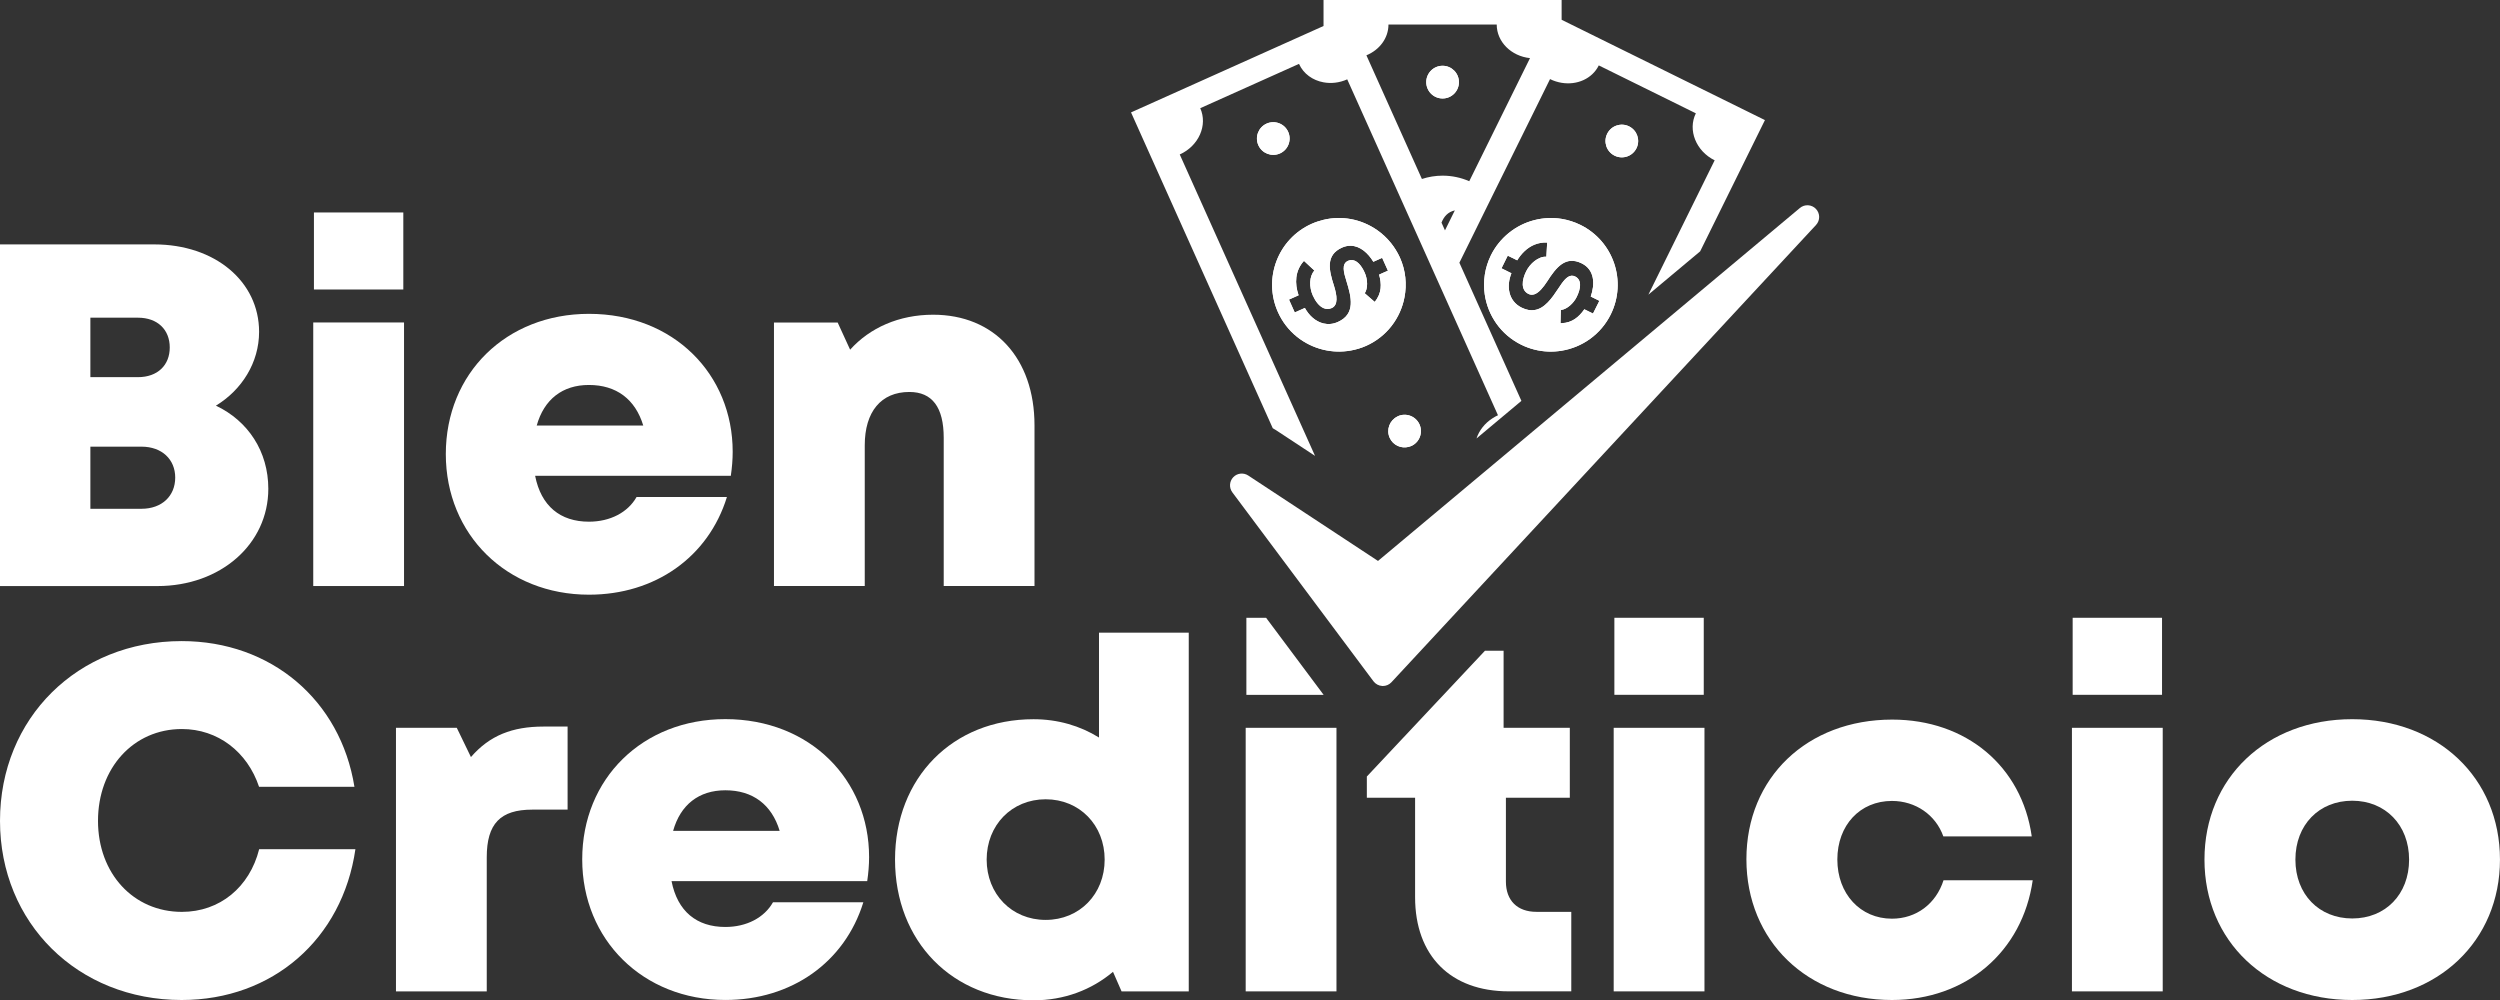
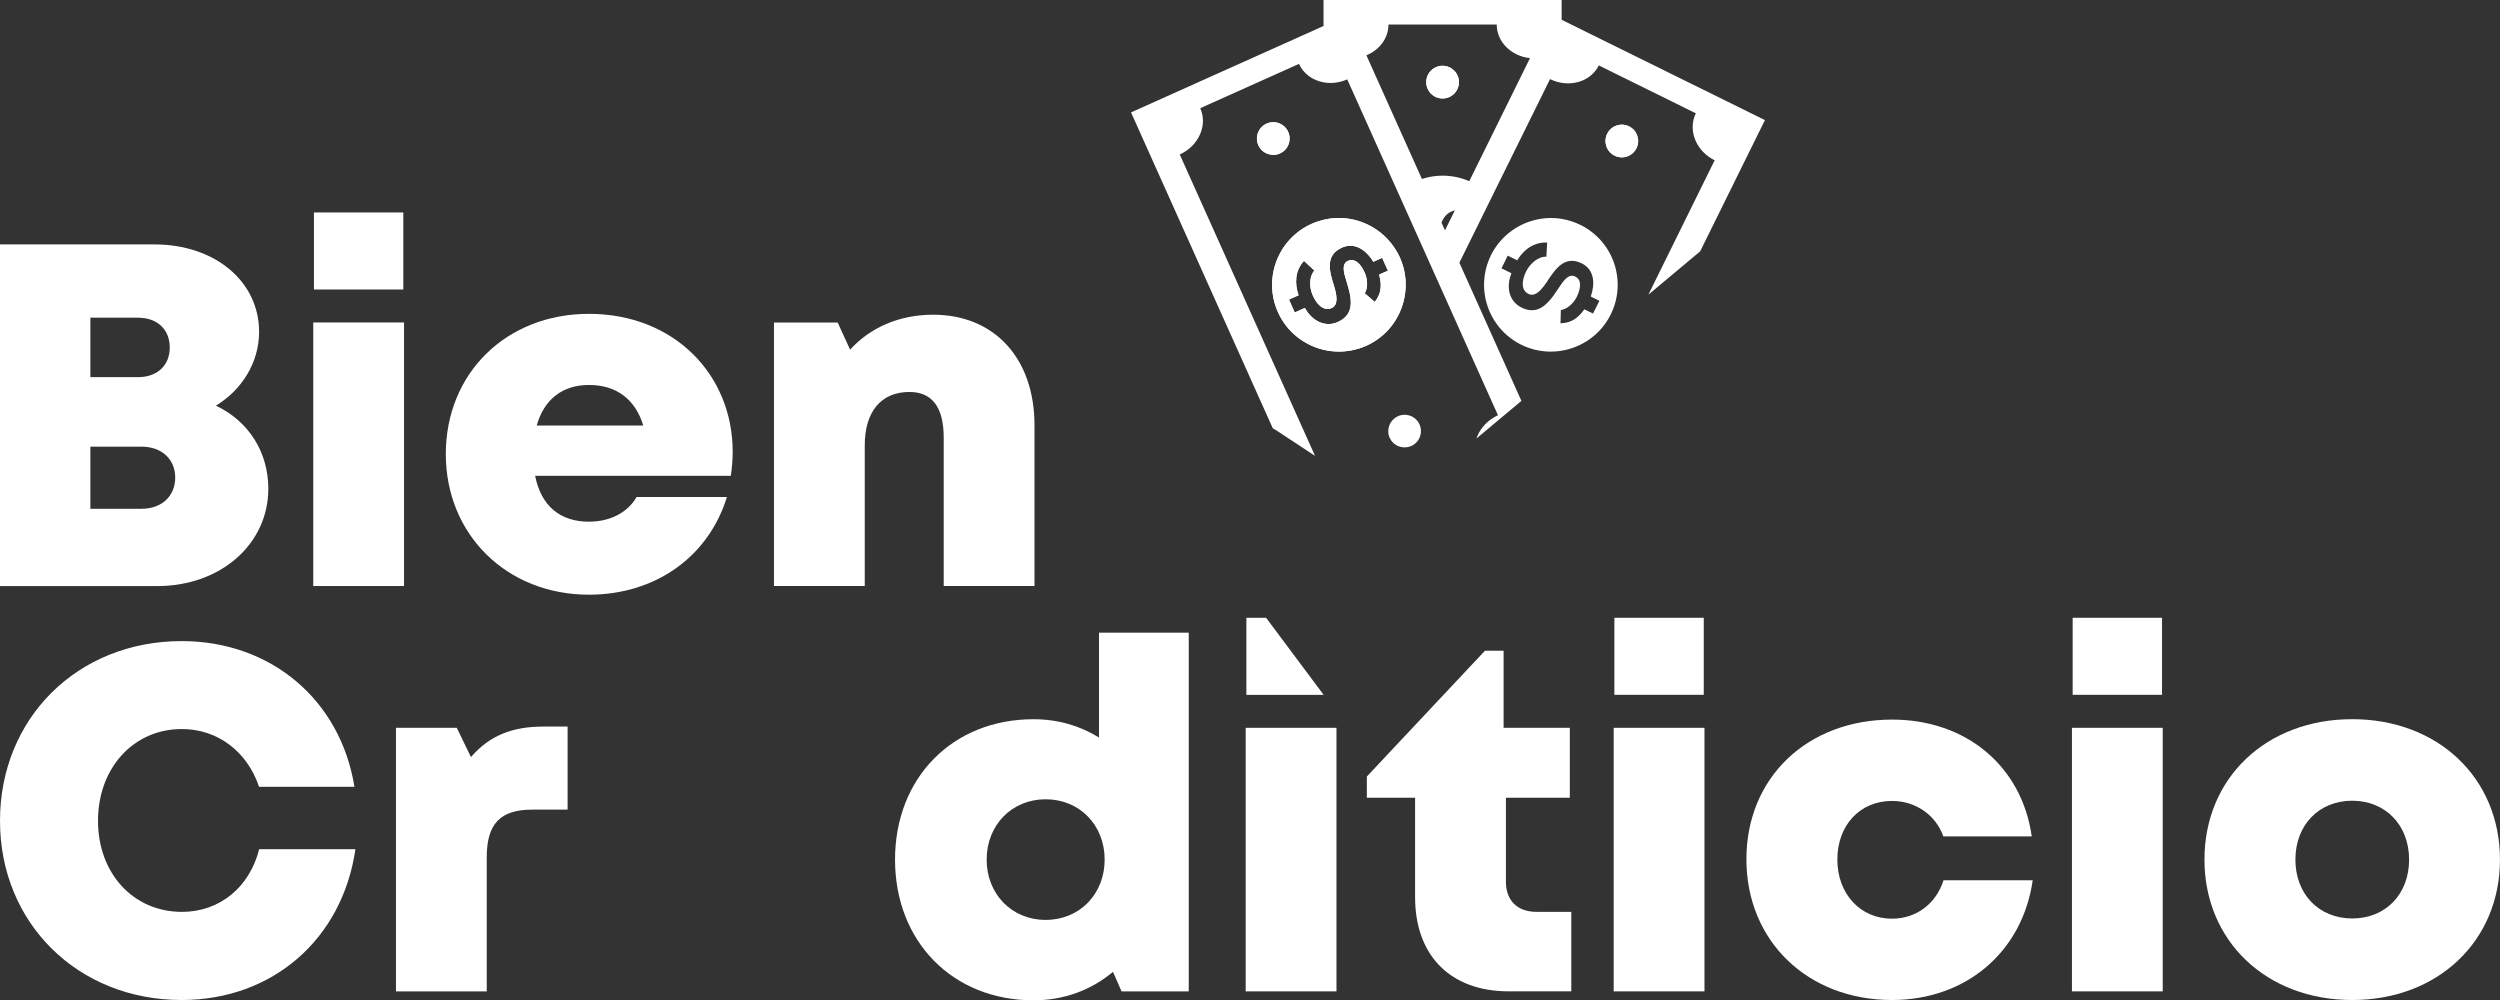
<svg xmlns="http://www.w3.org/2000/svg" version="1.1" id="Capa_1" x="0px" y="0px" viewBox="0 0 800 320" style="enable-background:new 0 0 800 320;" xml:space="preserve">
  <rect x="0" y="0" width="800" height="320" fill="#333333" stroke="none" />
  <style type="text/css">
	.st0{fill:#FFFFFF;}
</style>
  <g>
    <g>
      <g>
        <g>
          <path class="st0" d="M58.13,320C24.85,320,0,295.37,0,262.67c0-32.88,24.85-57.52,58.13-57.52c28.65,0,50.84,18.91,55.29,46.63      H82.9c-3.75-11.21-13.2-18.49-24.7-18.49c-15.48,0-26.84,12.45-26.84,29.38c0,16.86,11.35,29.13,26.84,29.13      c12.13,0,21.67-7.9,24.73-20.05h30.8C109.57,300.49,87.25,320,58.13,320L58.13,320z" />
          <path class="st0" d="M181.63,232.5v26.58h-11.28c-10.28,0-14.59,4.51-14.59,15.27v42.89h-29.05V232.9h19.46l4.53,9.36      c5.95-6.88,13.19-9.76,23.23-9.76H181.63z" />
-           <path class="st0" d="M278.11,274.27c0,2.54-0.22,5.08-0.6,7.69h-62.62c1.9,9.67,8.04,14.67,17.22,14.67      c6.79,0,12.46-2.97,15.25-7.91h28.91c-5.94,19.25-23,31.27-44.15,31.27c-26.31,0-45.81-19.23-45.81-45      c0-25.86,19.34-44.87,45.81-44.87C259.29,230.14,278.11,249.53,278.11,274.27L278.11,274.27z M215.4,265.87h34.09      c-2.55-8.43-8.62-12.98-17.39-12.98C223.64,252.9,217.75,257.5,215.4,265.87z" />
          <path class="st0" d="M380.4,202.45v114.79h-21.5l-2.74-6.26c-6.86,5.78-15.61,9.12-25.44,9.12c-25.88,0-44.31-18.81-44.31-45.02      s18.43-44.93,44.31-44.93c7.79,0,14.91,2.1,20.96,5.86v-33.55H380.4z M353.49,275.07c0-11.01-8-19.3-18.88-19.3      c-10.88,0-18.88,8.29-18.88,19.3c0,11.01,8,19.3,18.88,19.3C345.49,294.37,353.49,286.08,353.49,275.07z" />
          <path class="st0" d="M502.81,291.79v25.44h-19.99c-18.65,0-29.99-11.4-29.99-30.14v-31.82h-15.44v-6.79l37.79-40.24h5.97v24.66      h21.19v22.37h-20.45v26.84c0,6.04,3.65,9.68,9.77,9.68H502.81z" />
          <path class="st0" d="M516.38,232.9h29.05v84.34h-29.05V232.9z M516.6,197.69h28.6v24.65h-28.6V197.69z" />
          <path class="st0" d="M605.42,320c-27.05,0-46.57-18.95-46.57-45.04c0-26.1,19.43-44.69,46.66-44.69      c23.7,0,41.48,14.94,44.65,37.38h-28.29c-2.44-6.88-8.87-11.35-16.45-11.35c-10.21,0-17.47,7.76-17.47,18.75      s7.36,18.93,17.47,18.93c7.79,0,14.11-4.77,16.51-12.3h28.54C647.19,304.57,629.17,320,605.42,320L605.42,320z" />
          <path class="st0" d="M663.02,232.9h29.05v84.34h-29.05V232.9z M663.25,197.69h28.6v24.65h-28.6V197.69z" />
          <path class="st0" d="M705.43,275.07c0-26.14,19.79-44.93,47.28-44.93c27.41,0,47.28,18.79,47.28,44.93      c0,26.05-19.88,44.93-47.28,44.93C725.22,320,705.43,301.12,705.43,275.07z M752.72,293.91c10.59,0,18.19-7.69,18.19-18.84      c0-11.08-7.6-18.84-18.19-18.84c-10.59,0-18.19,7.69-18.19,18.84C734.53,286.22,742.12,293.9,752.72,293.91L752.72,293.91z" />
        </g>
        <g>
          <rect x="398.62" y="232.9" class="st0" width="29.05" height="84.34" />
          <polygon class="st0" points="398.84,197.69 398.84,222.35 423.56,222.35 405.15,197.69     " />
        </g>
      </g>
      <g>
        <path class="st0" d="M69.09,129.81c10.3,4.88,16.77,14.66,16.77,26.6c0,17.71-15.29,31.13-35.47,31.13H0V78.21h49.38     c19.38,0,33.53,11.83,33.53,27.98C82.91,115.96,77.44,124.74,69.09,129.81L69.09,129.81z M56.07,152.82     c0-5.81-4.26-9.89-10.79-9.89H28.92v19.88h16.36C51.8,162.81,56.07,158.72,56.07,152.82z M54.32,111.18     c0-5.67-3.89-9.52-10.18-9.52H28.92v19.03h15.22C50.44,120.69,54.33,116.85,54.32,111.18L54.32,111.18z" />
        <path class="st0" d="M100.24,103.19h29.05v84.34h-29.05V103.19z M100.46,67.99h28.6v24.65h-28.6V67.99z" />
        <path class="st0" d="M234.46,144.57c0,2.54-0.22,5.08-0.6,7.69h-62.62c1.9,9.67,8.04,14.68,17.22,14.68     c6.79,0,12.46-2.97,15.25-7.91h28.91c-5.94,19.25-23,31.27-44.15,31.27c-26.31,0-45.81-19.23-45.81-45     c0-25.86,19.34-44.87,45.81-44.87C215.64,100.43,234.46,119.83,234.46,144.57L234.46,144.57z M171.75,136.17h34.09     c-2.55-8.43-8.62-12.98-17.39-12.98C179.99,123.19,174.1,127.79,171.75,136.17z" />
        <path class="st0" d="M331.04,136.11v51.42h-29.05v-47.41c0-9.82-3.69-14.69-11-14.69c-9.06,0-14.27,6.33-14.27,17.06v45.04     h-29.05V103.2h20.38l3.99,8.7c6.28-7,15.64-11.19,26.55-11.19C318.17,100.7,331.04,114.62,331.04,136.11z" />
      </g>
    </g>
    <g>
      <g>
-         <path class="st0" d="M581.1,66.85c-1.37-1.44-3.62-1.57-5.14-0.29l-135,112.94l-41.53-27.34c-1.52-1-3.55-0.77-4.8,0.56     c-1.25,1.33-1.37,3.36-0.28,4.83L439.5,218c0.67,0.89,1.7,1.45,2.81,1.51c0.07,0,0.13,0.01,0.2,0.01c1.04,0,2.04-0.43,2.75-1.2     L581.13,71.99C582.48,70.54,582.46,68.28,581.1,66.85z" />
        <g>
          <path class="st0" d="M461.63,21.05c-2.89,0-5.23,2.34-5.23,5.23c0,2.89,2.34,5.23,5.23,5.23c2.89,0,5.23-2.34,5.23-5.23      C466.85,23.39,464.51,21.05,461.63,21.05z" />
-           <path class="st0" d="M505.74,71.97c-1.95-0.96-3.98-1.59-6.02-1.93c-2.94-0.48-5.91-0.32-8.72,0.4      c-2.99,0.76-5.8,2.17-8.23,4.15c-2.3,1.88-4.26,4.25-5.67,7.09c-1.98,4.02-2.58,8.36-1.99,12.49      c0.97,6.74,5.13,12.91,11.7,16.15c1.36,0.67,2.76,1.18,4.18,1.54c2.9,0.74,5.87,0.84,8.72,0.37      c6.57-1.08,12.55-5.19,15.73-11.62C520.68,90.01,516.33,77.19,505.74,71.97z M509.76,100.34l-2.77-1.37      c-1.69,2.41-3.85,4.32-7.26,4.45c-0.13,0-0.24,0.02-0.37,0.02l0.1-4.23c0.09-0.01,0.18-0.04,0.27-0.05      c1.73-0.3,3.78-2.05,4.81-4.14c1.3-2.64,1.73-5.44-0.49-6.54c-1.66-0.82-3.01,0.45-4.32,2.26c-0.35,0.49-0.7,1.01-1.05,1.55      c-2.09,3.18-4.41,6.46-7.67,6.93c-1.22,0.18-2.56-0.02-4.08-0.77c-4.3-2.12-4.95-6.92-3.28-11.01l-2.46-1.22l-0.72-0.36l2-4.05      l0.13,0.06l2.9,1.43c1.36-2.23,3.22-4.06,5.53-5.01c1.23-0.5,2.58-0.76,4.06-0.68l-0.26,4.54c-1.28-0.08-2.62,0.48-3.79,1.4      c-1.09,0.85-2.05,2.01-2.68,3.29c-1.42,2.87-1.73,6,0.75,7.22c0.65,0.32,1.29,0.32,1.93,0.1c1.43-0.51,2.8-2.19,4.06-4.12      c1.4-2.19,2.87-4.31,4.67-5.53c1.74-1.18,3.78-1.51,6.38-0.23c4.17,2.06,4.26,6.7,2.88,10.61l2.77,1.37L509.76,100.34z" />
          <g>
            <path class="st0" d="M505.74,71.97c-1.95-0.96-3.98-1.59-6.02-1.93c-2.94-0.48-5.91-0.32-8.72,0.4       c-2.99,0.76-5.8,2.17-8.23,4.15c-2.3,1.88-4.26,4.25-5.67,7.09c-1.98,4.02-2.58,8.36-1.99,12.49       c0.97,6.74,5.13,12.91,11.7,16.15c1.36,0.67,2.76,1.18,4.18,1.54c2.9,0.74,5.87,0.84,8.72,0.37       c6.57-1.08,12.55-5.19,15.73-11.62C520.68,90.01,516.33,77.19,505.74,71.97z M509.76,100.34l-2.77-1.37       c-1.69,2.41-3.85,4.32-7.26,4.45c-0.13,0-0.24,0.02-0.37,0.02l0.11-4.23c0.09-0.01,0.18-0.04,0.27-0.05       c1.73-0.3,3.78-2.05,4.81-4.14c1.3-2.64,1.73-5.44-0.49-6.54c-1.66-0.82-3.01,0.45-4.32,2.26c-0.35,0.49-0.7,1.01-1.05,1.55       c-2.09,3.18-4.41,6.46-7.67,6.93c-1.22,0.18-2.56-0.02-4.08-0.77c-4.3-2.12-4.95-6.92-3.28-11.01l-2.46-1.22l-0.72-0.36l2-4.05       l0.13,0.06l2.9,1.43c1.36-2.23,3.22-4.06,5.53-5.01c1.23-0.5,2.58-0.76,4.06-0.68l-0.26,4.54c-1.28-0.08-2.62,0.48-3.79,1.4       c-1.09,0.85-2.05,2.01-2.68,3.29c-1.42,2.87-1.73,6,0.75,7.22c0.65,0.32,1.29,0.32,1.93,0.1c1.43-0.51,2.8-2.19,4.06-4.12       c1.4-2.19,2.87-4.31,4.67-5.53c1.74-1.18,3.78-1.51,6.38-0.23c4.17,2.06,4.26,6.7,2.88,10.61l2.77,1.37L509.76,100.34z" />
-             <path class="st0" d="M447.33,133.19c-0.06,0.03-0.11,0.07-0.17,0.1c-2.51,1.24-3.62,4.24-2.46,6.81       c1.06,2.37,3.68,3.54,6.11,2.89c0.27-0.07,0.54-0.15,0.8-0.27c2.63-1.18,3.81-4.27,2.63-6.91       C453.05,133.18,449.96,132,447.33,133.19z" />
            <path class="st0" d="M521.3,40.44c-2.59-1.28-5.72-0.22-7,2.37c-1.28,2.59-0.22,5.72,2.37,7c2.59,1.28,5.72,0.21,7-2.37       C524.95,44.85,523.89,41.72,521.3,40.44z" />
            <path class="st0" d="M447.96,82.39c-0.4-0.88-0.86-1.71-1.36-2.52c-0.46-0.74-0.96-1.44-1.5-2.11       c-1.3-1.62-2.81-3.01-4.47-4.17c-2.52-1.74-5.37-2.94-8.38-3.49c-2.84-0.52-5.81-0.46-8.72,0.24       c-1.29,0.31-2.57,0.73-3.83,1.29c-10.77,4.84-15.59,17.49-10.75,28.26c2.83,6.3,8.34,10.55,14.58,12.03       c2.82,0.67,5.78,0.77,8.72,0.24c1.67-0.3,3.33-0.79,4.95-1.51c6.61-2.97,10.97-8.88,12.23-15.5       C450.24,90.98,449.83,86.55,447.96,82.39z M442.6,87.3l-1.29,0.58c0.82,2.94,0.91,5.94-1.41,8.73l-3.19-2.77       c1.02-1.47,1.01-4.35,0-6.58c-1.04-2.32-2.59-4.21-4.45-4.03c-0.29,0.03-0.6,0.1-0.9,0.24c-2.14,0.96-1.38,3.69-0.48,6.56       c1.54,4.99,2.97,10.43-2.74,12.99c-1.6,0.72-3.16,0.83-4.6,0.49c-2.5-0.58-4.65-2.51-5.98-4.97l-3.24,1.45l-1.85-4.12       l3.08-1.38c-1.31-3.77-1.16-7.89,1.72-11.01l3.34,3.1c-1.68,1.81-1.72,5.29-0.51,7.98c0.83,1.85,2.03,3.43,3.44,4.04       c0.81,0.35,1.69,0.39,2.61-0.02c2.14-0.96,1.71-4,0.71-7.17c-1.56-4.87-2.79-9.77,2.59-12.18c0.97-0.44,1.91-0.61,2.81-0.59       c3.02,0.06,5.56,2.39,7.21,5.13l1.52-0.68l1.3-0.58l1.85,4.12L442.6,87.3z" />
            <path class="st0" d="M409.59,49.1c2.63-1.18,3.81-4.27,2.63-6.91c-1.18-2.63-4.27-3.81-6.91-2.63       c-2.63,1.18-3.81,4.27-2.63,6.91C403.86,49.1,406.95,50.28,409.59,49.1z" />
            <path class="st0" d="M461.63,21.05c-2.89,0-5.23,2.34-5.23,5.23c0,2.89,2.34,5.23,5.23,5.23c2.89,0,5.23-2.34,5.23-5.23       C466.85,23.39,464.51,21.05,461.63,21.05z" />
            <path class="st0" d="M499.72,6.33V0.01h-76.19v8.31l-61.6,27.65l45.35,101.06c0.33,0.19,0.67,0.38,0.99,0.59l12.54,8.26       l-43.29-96.45c6.07-2.73,9.01-9.36,6.56-14.81l31.6-14.18c1.43,3.19,4.4,5.27,7.83,5.9c2.43,0.45,5.08,0.18,7.6-0.95l1.13,2.51       l15.16,33.77l3.32,7.4l2.36,5.25l4.05,9.03l0.24,0.54l1.78,3.97l2.85,6.35l2.07,4.62l15.28,34.05       c-0.63,0.28-1.21,0.61-1.77,0.98c-2.49,1.6-4.26,3.91-5.1,6.45l5.95-4.98l8.42-7.05l-14.47-32.23l-5.38-11.98l3.7-7.49       l2.72-5.52l3.9-7.91L491,35.47l5.01-10.16c1.21,0.6,2.46,0.98,3.71,1.19c4.91,0.81,9.78-1.29,11.89-5.57l31.06,15.33       c-2.65,5.36,0.05,12.1,6.02,15.04l-21.21,42.99l16.57-13.86l20.73-42L499.72,6.33z M462.39,73.72l-1.11-2.48       c0.77-1.94,2.03-3.41,4.27-3.92L462.39,73.72z M470.16,57.99c-2.61-1.14-5.5-1.78-8.53-1.78c-2.31,0-4.53,0.38-6.62,1.06       l-17.76-39.57c4.16-1.71,7.06-5.47,7.06-9.85h34.64c0,5.55,4.66,10.12,10.65,10.75L470.16,57.99z" />
          </g>
          <path class="st0" d="M521.3,40.44c-2.59-1.28-5.72-0.22-7,2.37c-1.28,2.59-0.22,5.72,2.37,7c2.59,1.28,5.72,0.21,7-2.37      C524.95,44.85,523.89,41.72,521.3,40.44z" />
          <path class="st0" d="M412.21,42.19c-1.18-2.63-4.27-3.81-6.91-2.63c-2.63,1.18-3.81,4.27-2.63,6.91      c1.18,2.63,4.27,3.81,6.91,2.63C412.22,47.91,413.4,44.82,412.21,42.19z" />
          <path class="st0" d="M447.96,82.39c-0.4-0.88-0.86-1.71-1.36-2.51c-0.46-0.74-0.96-1.44-1.5-2.11c-1.3-1.62-2.81-3.01-4.47-4.17      c-2.52-1.74-5.37-2.94-8.38-3.49c-2.84-0.52-5.81-0.46-8.72,0.24c-1.29,0.31-2.57,0.73-3.83,1.29      c-10.77,4.84-15.59,17.49-10.75,28.26c2.83,6.3,8.34,10.55,14.58,12.03c2.82,0.67,5.78,0.77,8.72,0.24      c1.67-0.3,3.33-0.79,4.95-1.51c6.61-2.97,10.97-8.88,12.23-15.5C450.24,90.98,449.83,86.55,447.96,82.39z M442.6,87.3      l-1.29,0.58c0.82,2.94,0.91,5.94-1.41,8.73l-3.19-2.77c1.02-1.47,1.01-4.35,0-6.58c-1.04-2.32-2.59-4.21-4.45-4.03      c-0.29,0.03-0.6,0.1-0.9,0.24c-2.14,0.96-1.38,3.69-0.48,6.56c1.54,4.99,2.97,10.43-2.74,12.99c-1.6,0.72-3.16,0.83-4.6,0.49      c-2.5-0.58-4.65-2.51-5.98-4.97l-3.24,1.45l-1.85-4.12l3.08-1.38c-1.31-3.77-1.16-7.89,1.72-11.01l3.34,3.1      c-1.68,1.81-1.72,5.29-0.51,7.98c0.83,1.85,2.03,3.43,3.44,4.04c0.81,0.35,1.69,0.39,2.61-0.02c2.14-0.96,1.71-4,0.71-7.17      c-1.56-4.87-2.79-9.77,2.59-12.18c0.97-0.44,1.91-0.61,2.81-0.59c3.02,0.06,5.56,2.39,7.21,5.13l1.52-0.68l1.3-0.58l1.85,4.12      L442.6,87.3z" />
          <path class="st0" d="M447.33,133.19c-0.06,0.03-0.11,0.07-0.17,0.1c-2.51,1.24-3.62,4.24-2.46,6.81      c1.06,2.37,3.68,3.54,6.11,2.89c0.27-0.07,0.54-0.15,0.8-0.27c2.63-1.18,3.81-4.27,2.63-6.91      C453.05,133.18,449.96,132,447.33,133.19z" />
        </g>
      </g>
    </g>
  </g>
</svg>